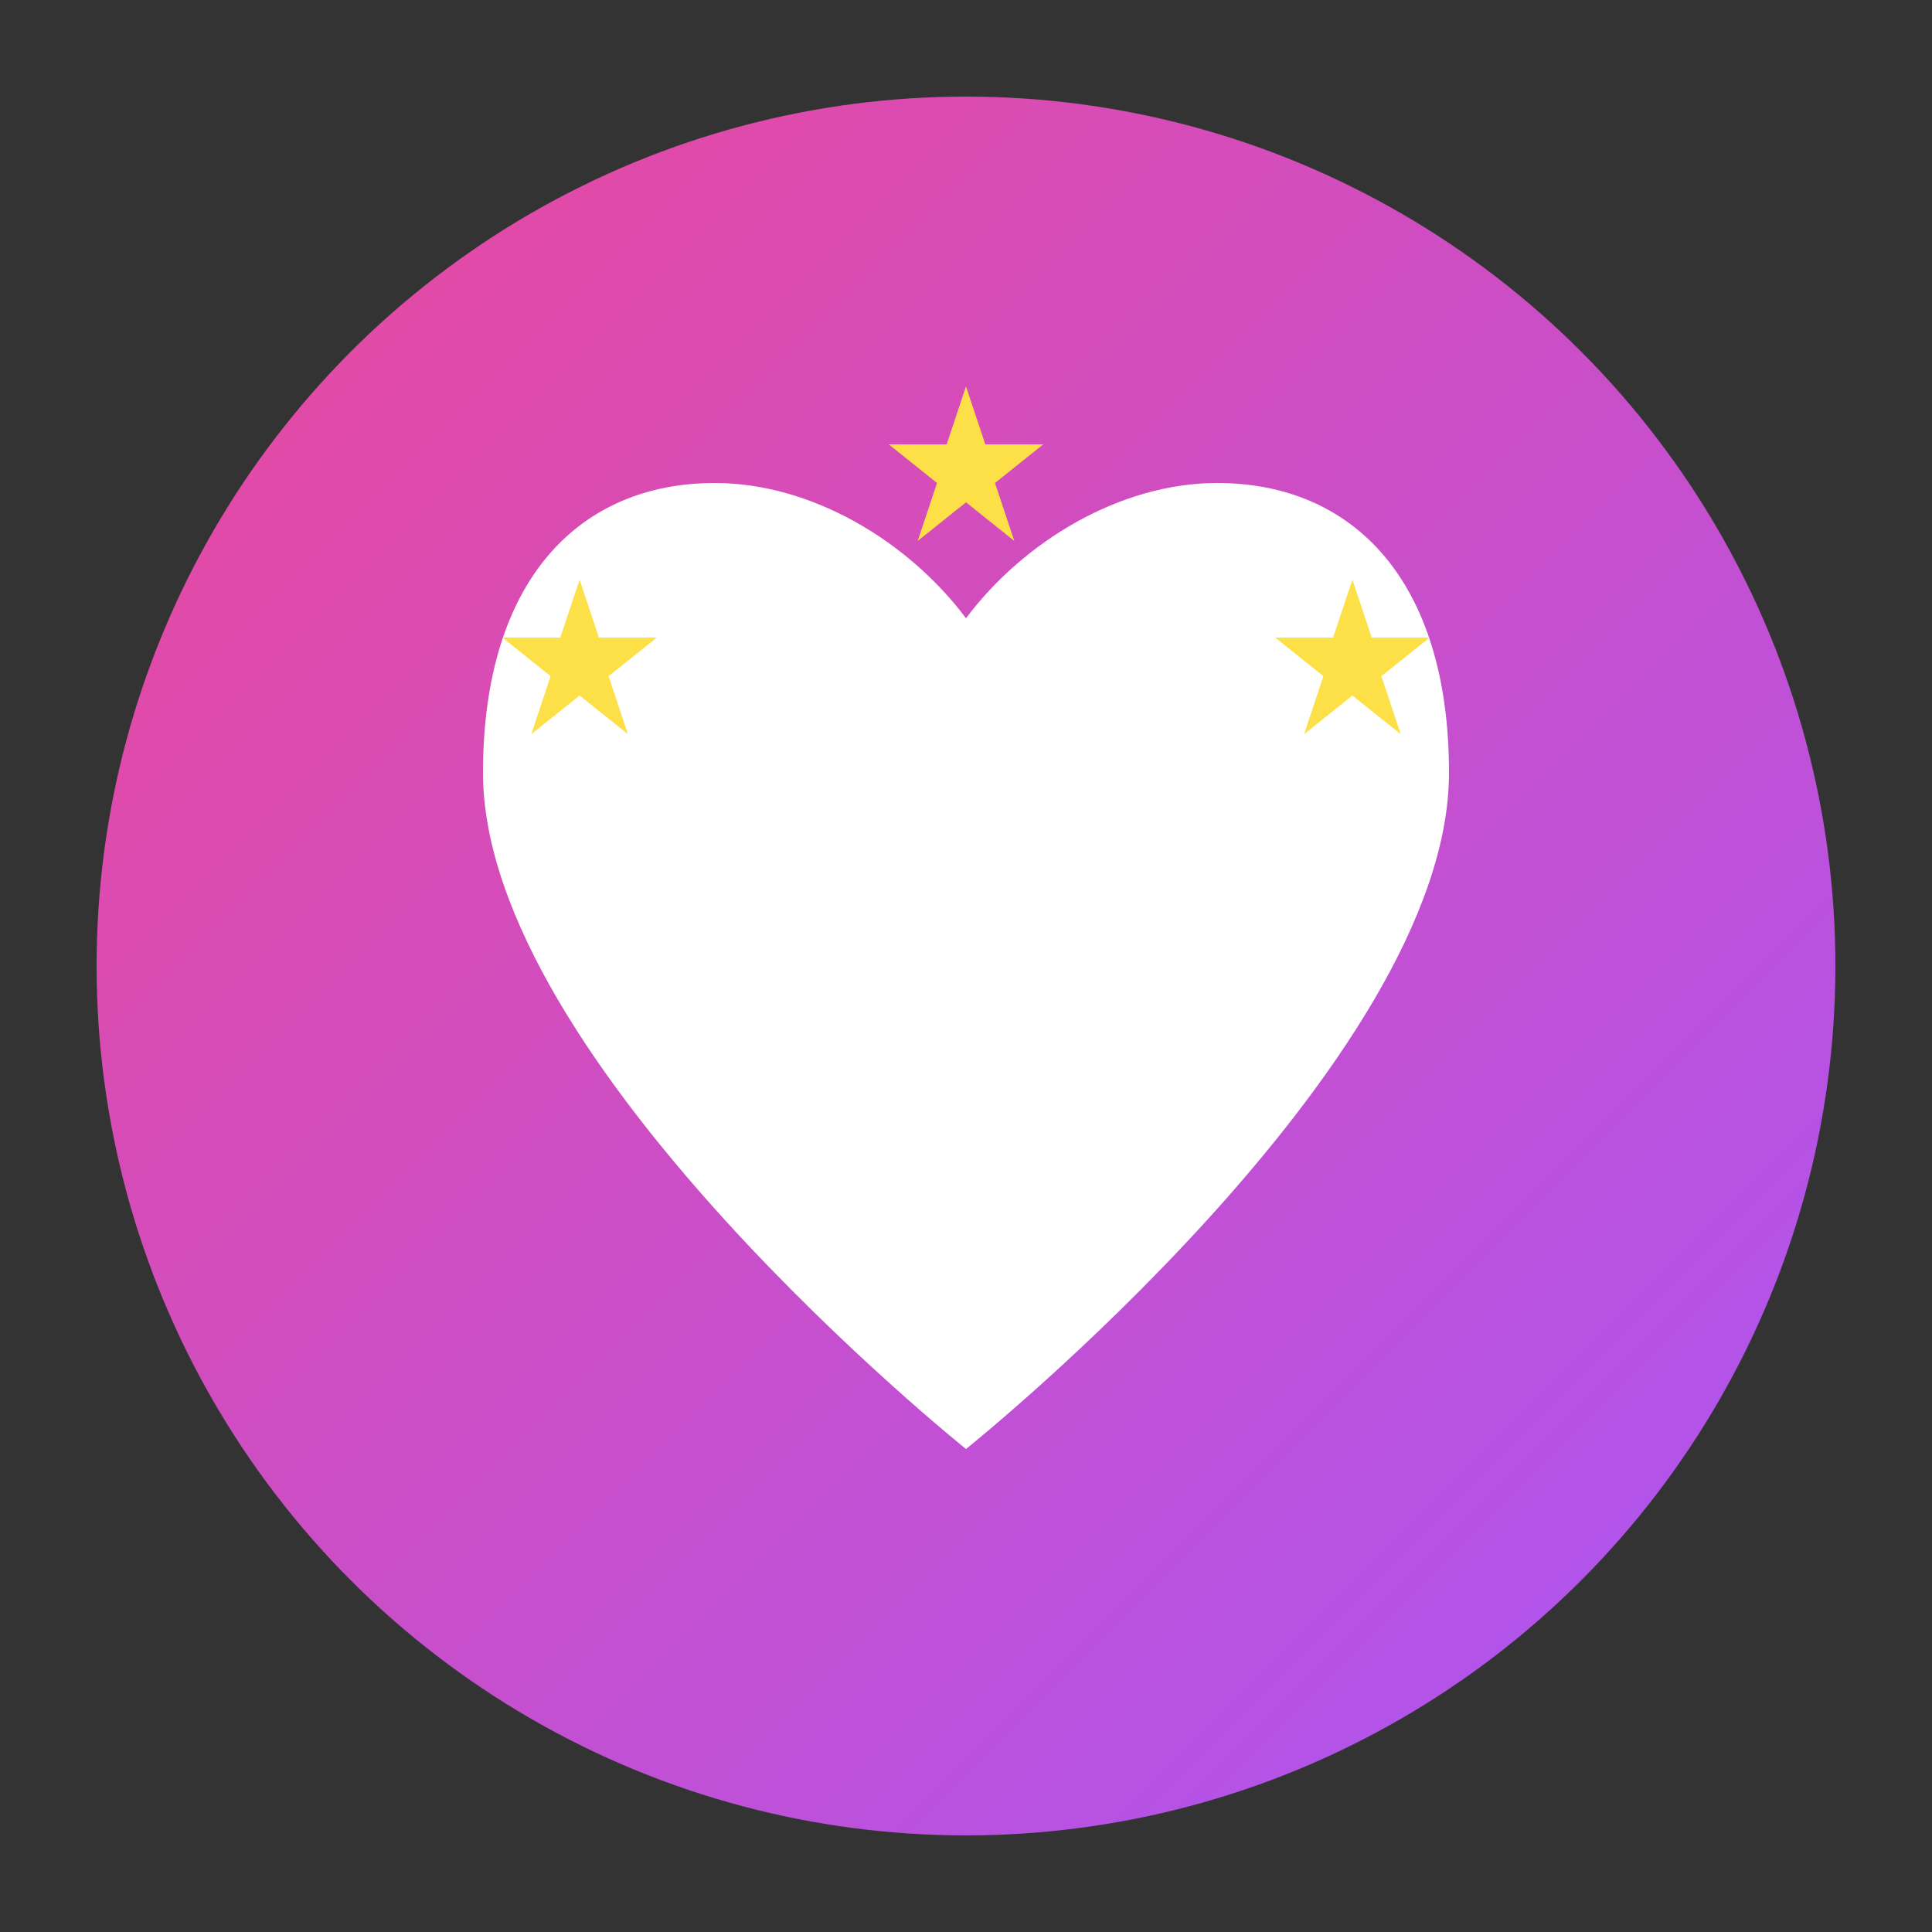
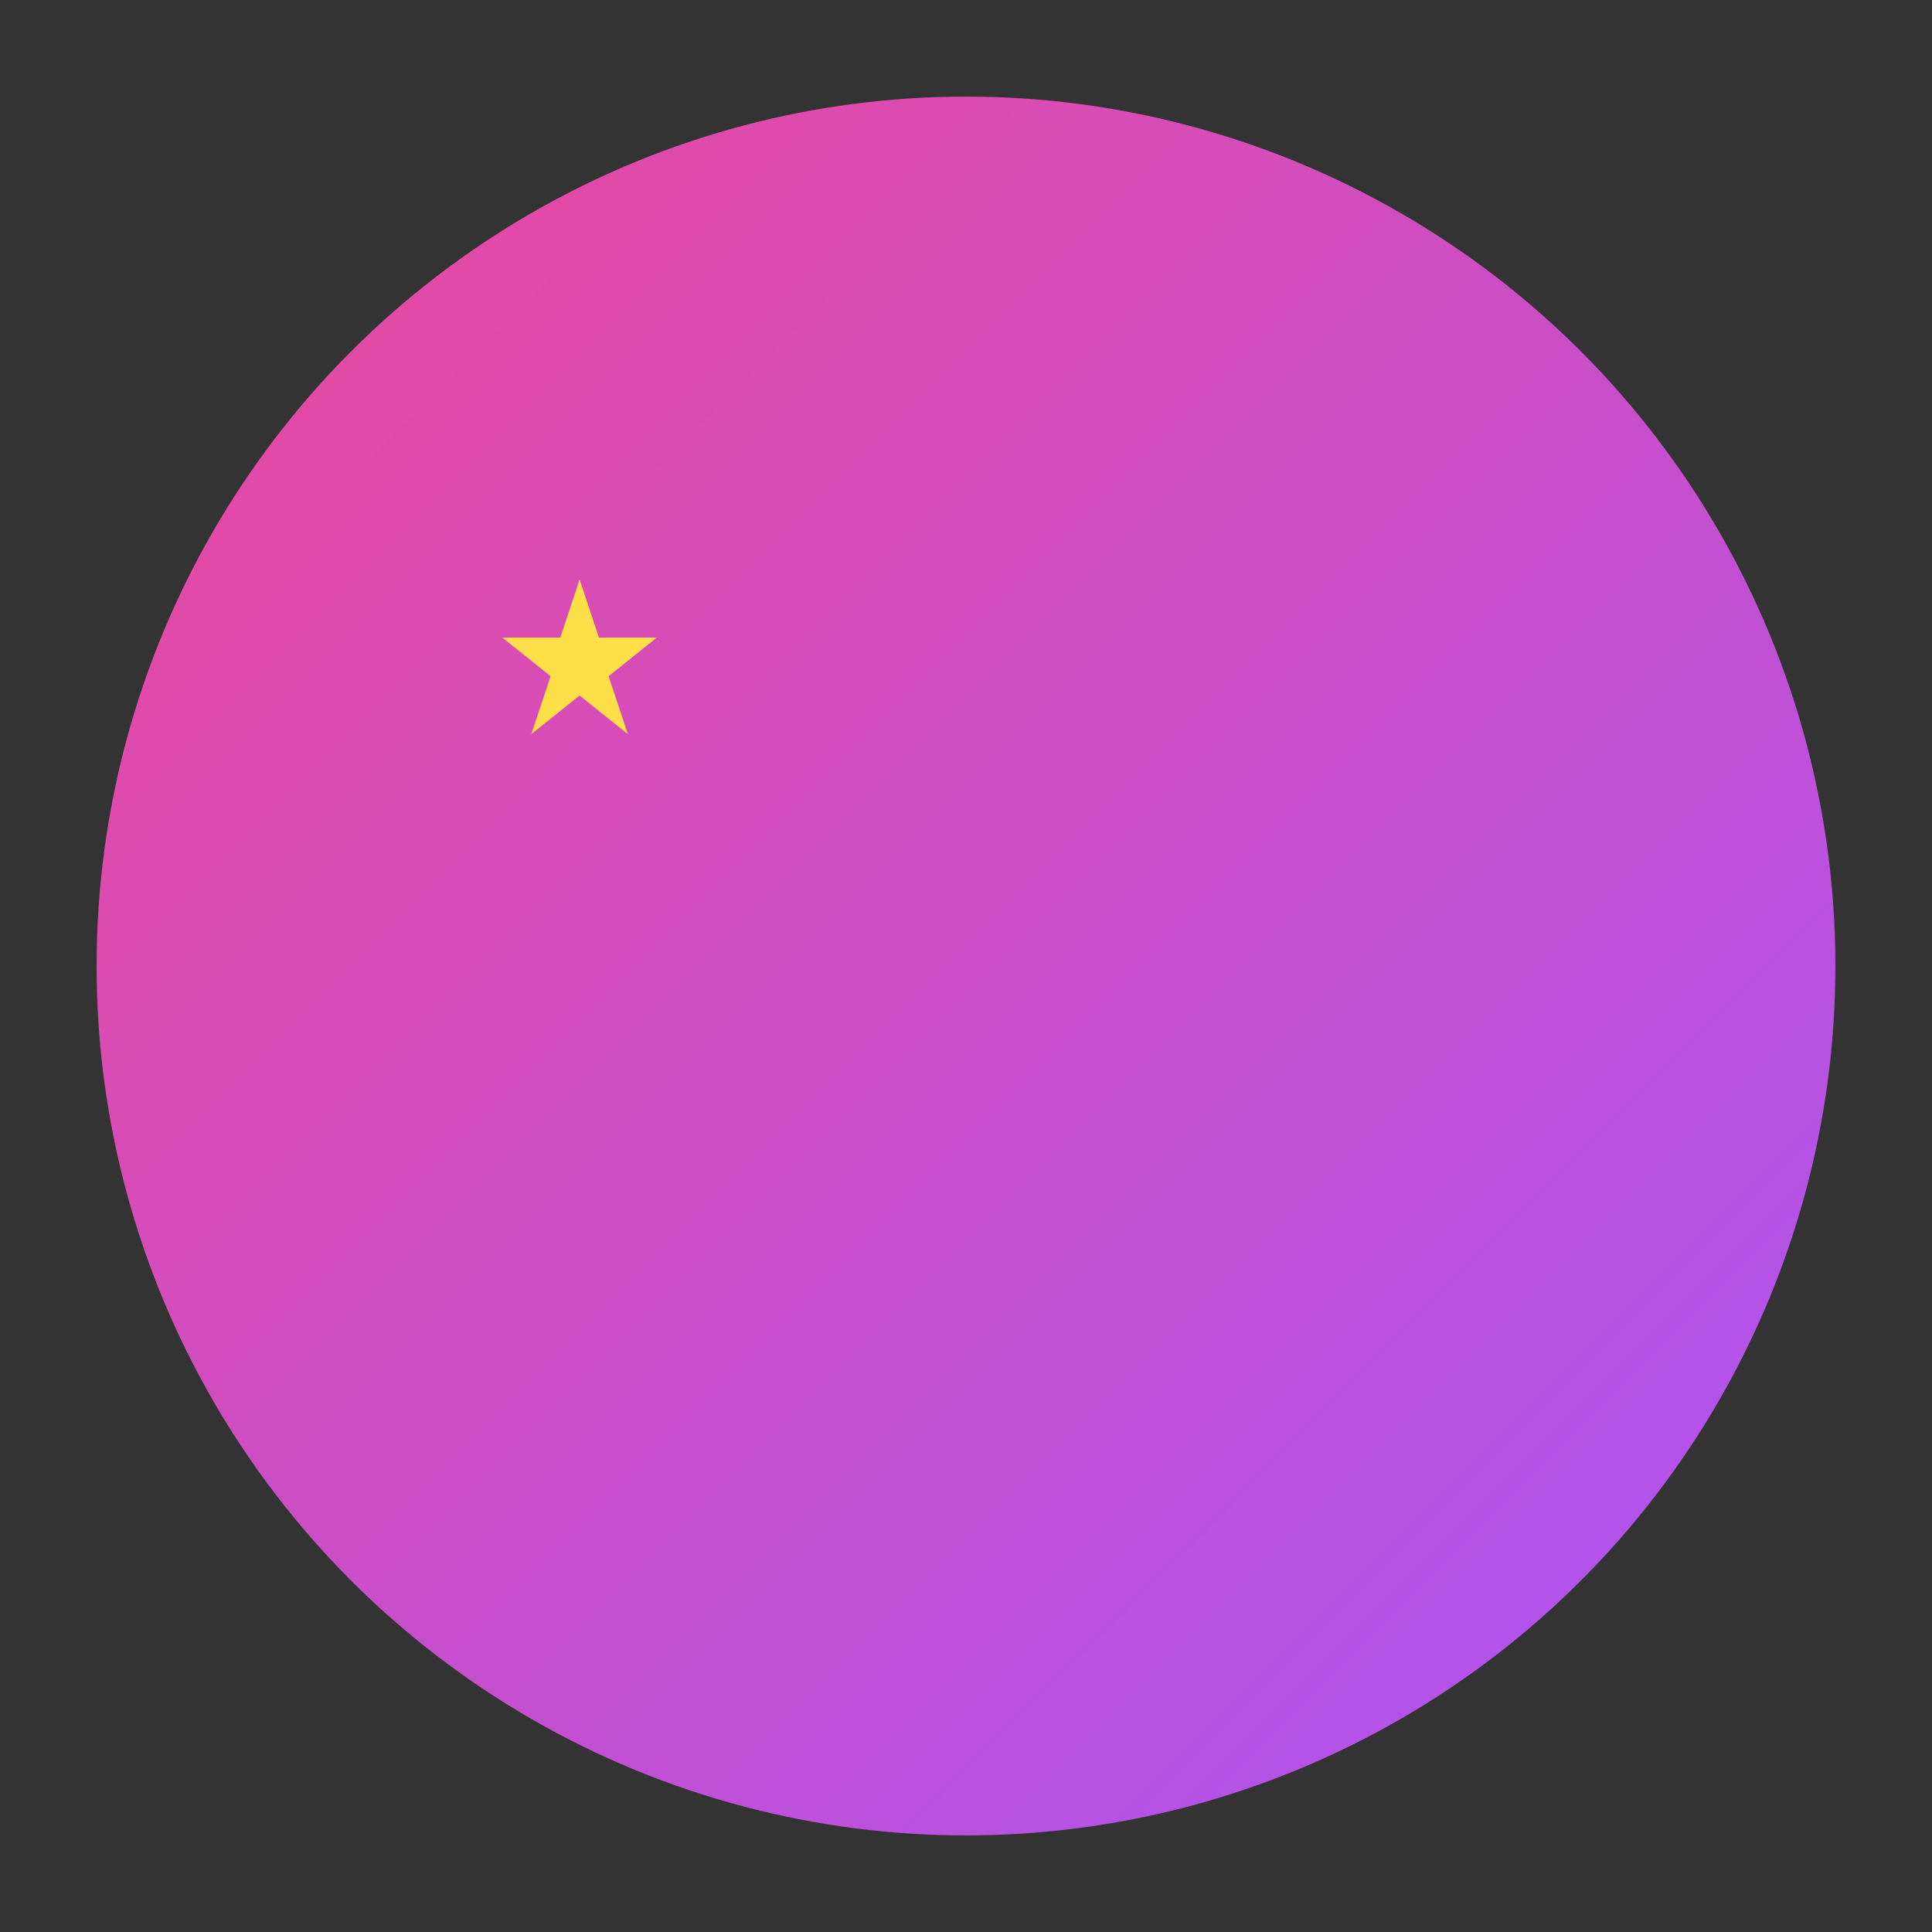
<svg xmlns="http://www.w3.org/2000/svg" viewBox="0 0 100 100">
  <rect x="0" y="0" width="100" height="100" fill="#333333" stroke="none" />
  <defs>
    <linearGradient id="grad1" x1="0%" y1="0%" x2="100%" y2="100%">
      <stop offset="0%" style="stop-color:#ec4899;stop-opacity:1" />
      <stop offset="100%" style="stop-color:#a855f7;stop-opacity:1" />
    </linearGradient>
  </defs>
  <circle cx="50" cy="50" r="45" fill="url(#grad1)" />
-   <path d="M50 75 C50 75 25 55 25 40 C25 30 30 25 37 25 C42 25 47 28 50 32 C53 28 58 25 63 25 C70 25 75 30 75 40 C75 55 50 75 50 75 Z" fill="white" />
  <path d="M 30 30 L 31 33 L 34 33 L 31.5 35 L 32.5 38 L 30 36 L 27.5 38 L 28.5 35 L 26 33 L 29 33 Z" fill="#fde047" />
-   <path d="M 70 30 L 71 33 L 74 33 L 71.5 35 L 72.5 38 L 70 36 L 67.5 38 L 68.5 35 L 66 33 L 69 33 Z" fill="#fde047" />
-   <path d="M 50 20 L 51 23 L 54 23 L 51.5 25 L 52.5 28 L 50 26 L 47.5 28 L 48.5 25 L 46 23 L 49 23 Z" fill="#fde047" />
</svg>